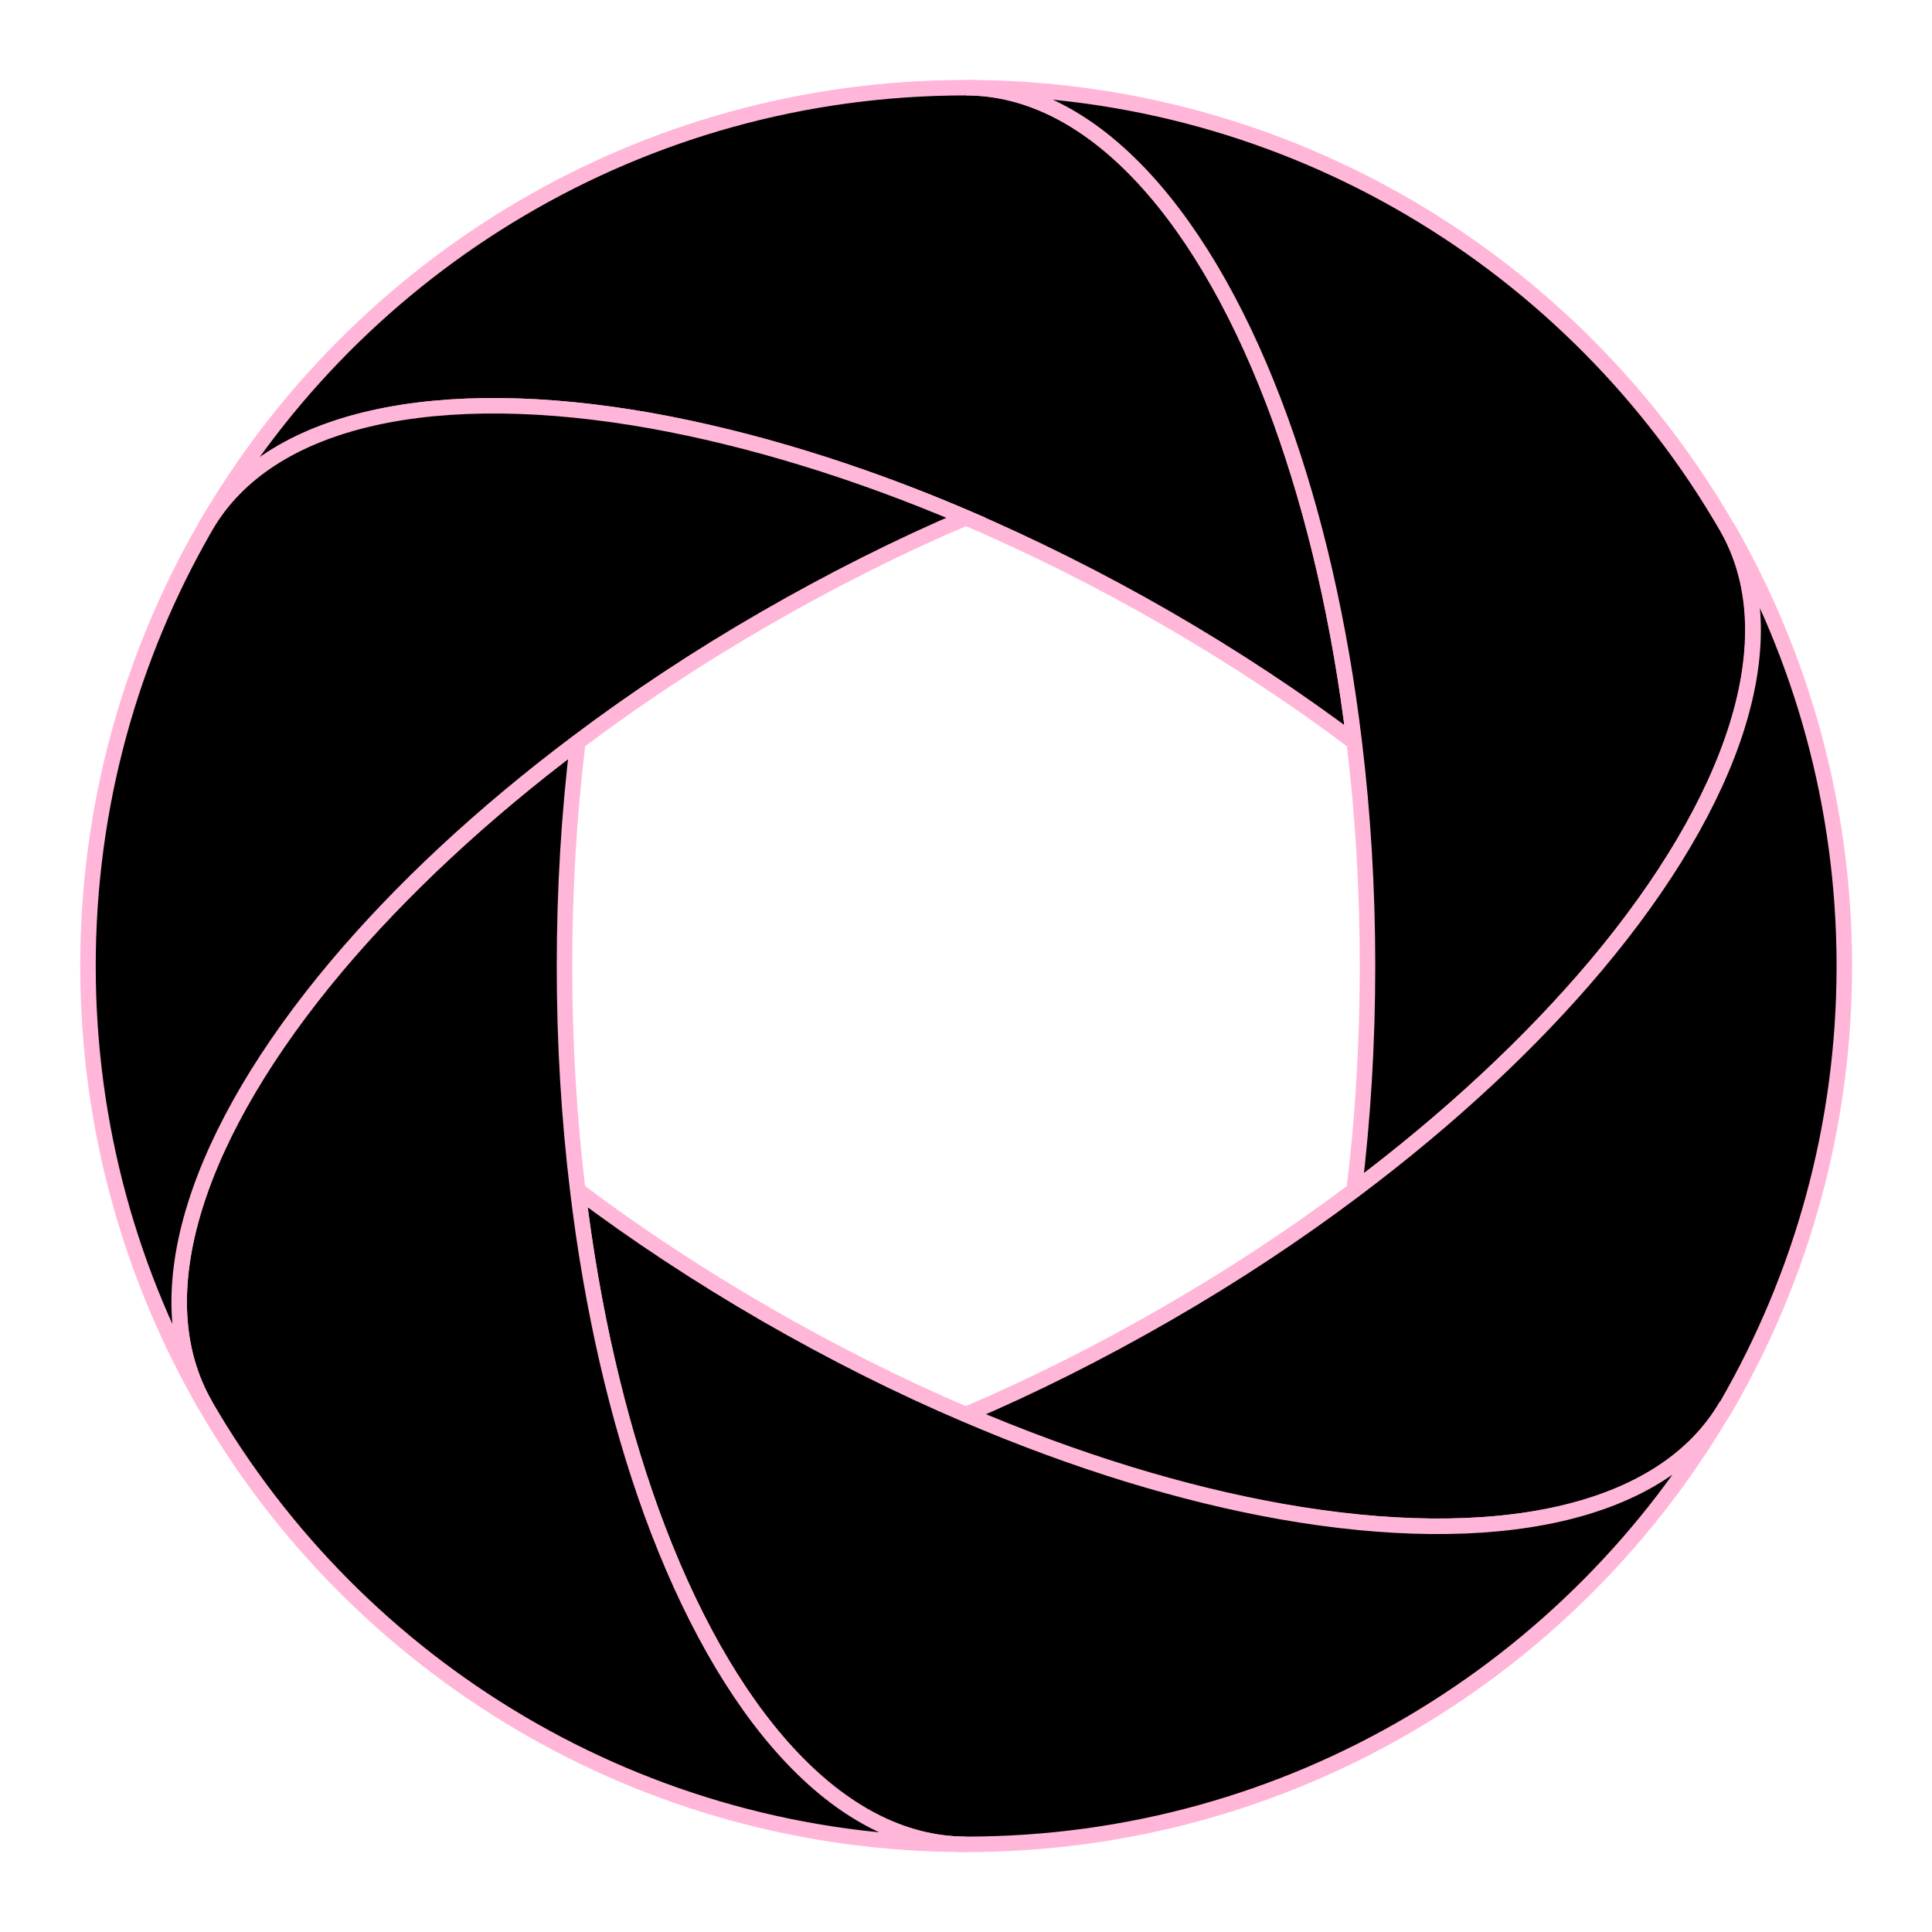
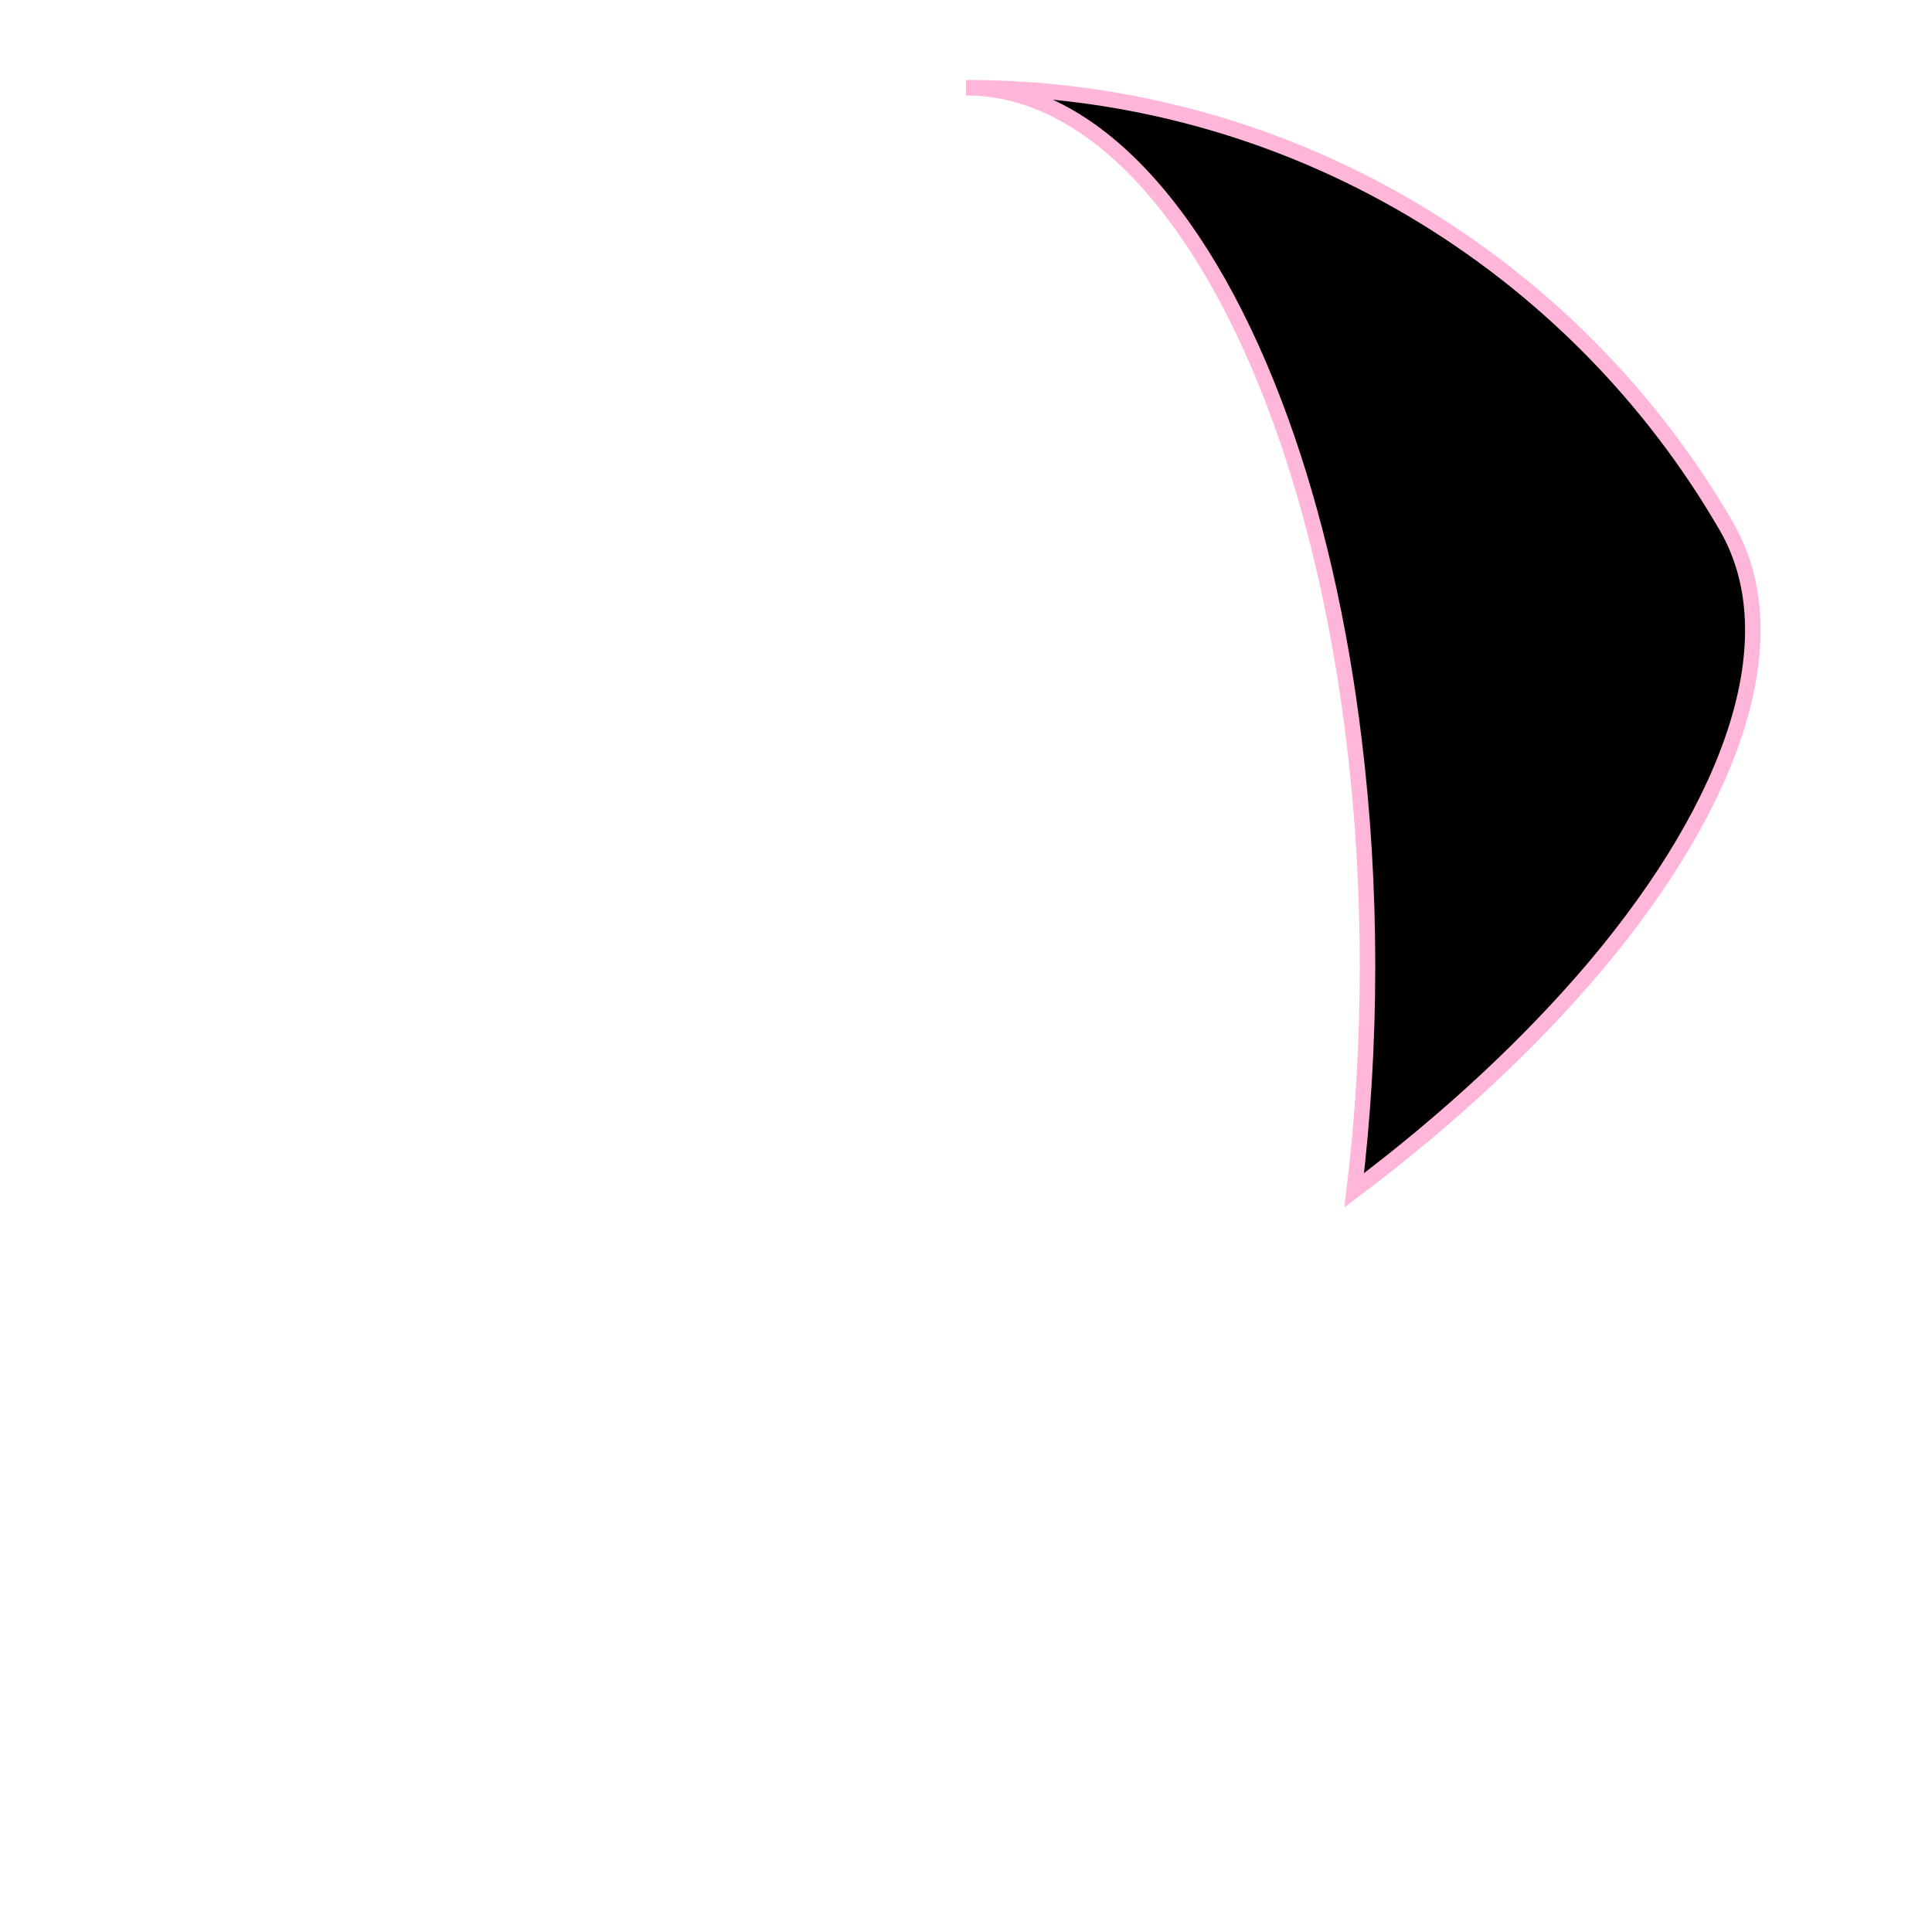
<svg xmlns="http://www.w3.org/2000/svg" version="1.1" id="Ebene_1" x="0px" y="0px" viewBox="0 0 623.6 623.6" enable-background="new 0 0 623.6 623.6" xml:space="preserve">
-   <path stroke="#FFB6D9" stroke-width="5" stroke-miterlimit="10" d="M437.1,239.5c-18.6-14-38.9-27.4-60.5-39.9  c-21.7-12.5-43.4-23.3-64.8-32.5c-35.5-15.2-70-25.6-101.6-31.3c-68.6-12.2-123.3-1.4-143.9,34.2l0,0  c49-84.7,140.6-141.7,245.5-141.7c41.2,0,77.9,42,101.6,107.5C424.3,166,432.5,201.1,437.1,239.5z" />
  <path stroke="#FFB6D9" stroke-width="5" stroke-miterlimit="10" d="M515,311.8c-20.7,24.5-47,49.2-77.9,72.4  c2.8-23.1,4.3-47.3,4.3-72.4s-1.5-49.3-4.3-72.4c-4.6-38.3-12.8-73.5-23.7-103.6C389.7,70.3,353,28.3,311.8,28.3  c104.9,0,196.5,57,245.5,141.7l0,0C577.9,205.7,559.8,258.5,515,311.8z" />
-   <path stroke="#FFB6D9" stroke-width="5" stroke-miterlimit="10" d="M595.3,311.8c0,51.6-13.8,100-37.9,141.8l0,0  c-20.6,35.7-75.3,46.4-143.9,34.2c-31.6-5.6-66.1-16.1-101.6-31.3c21.4-9.1,43.1-20,64.8-32.5c21.7-12.5,41.9-25.9,60.5-39.9  c30.9-23.2,57.2-47.8,77.9-72.4c44.8-53.3,62.9-106.1,42.3-141.7l0,0C581.5,211.8,595.3,260.2,595.3,311.8z" />
-   <path stroke="#FFB6D9" stroke-width="5" stroke-miterlimit="10" d="M557.3,453.6c-49,84.7-140.6,141.7-245.5,141.7  c-41.2,0-77.9-42-101.6-107.5c-10.9-30.2-19.1-65.3-23.7-103.6c18.6,14,38.9,27.4,60.5,39.9c21.7,12.5,43.4,23.4,64.8,32.5  c35.5,15.2,70,25.7,101.6,31.3C482,500,536.7,489.2,557.3,453.6L557.3,453.6z" />
-   <path stroke="#FFB6D9" stroke-width="5" stroke-miterlimit="10" d="M311.8,595.3c-104.9,0-196.5-57-245.5-141.7l0,0  c-20.6-35.7-2.5-88.4,42.3-141.7c20.7-24.5,47-49.2,77.9-72.4c-2.8,23.1-4.3,47.3-4.3,72.4s1.5,49.3,4.3,72.4  c4.6,38.3,12.8,73.5,23.7,103.6C234,553.3,270.6,595.3,311.8,595.3z" />
-   <path stroke="#FFB6D9" stroke-width="5" stroke-miterlimit="10" d="M311.8,167.1c-21.4,9.1-43.1,20-64.8,32.5  c-21.7,12.5-41.9,25.9-60.5,39.9c-30.9,23.2-57.2,47.8-77.9,72.4c-44.8,53.3-62.9,106.1-42.3,141.7l0,0  c-24.1-41.7-37.9-90.1-37.9-141.8s13.8-100,37.9-141.8l0,0c20.6-35.7,75.3-46.4,143.9-34.2C241.8,141.5,276.3,151.9,311.8,167.1z" />
</svg>